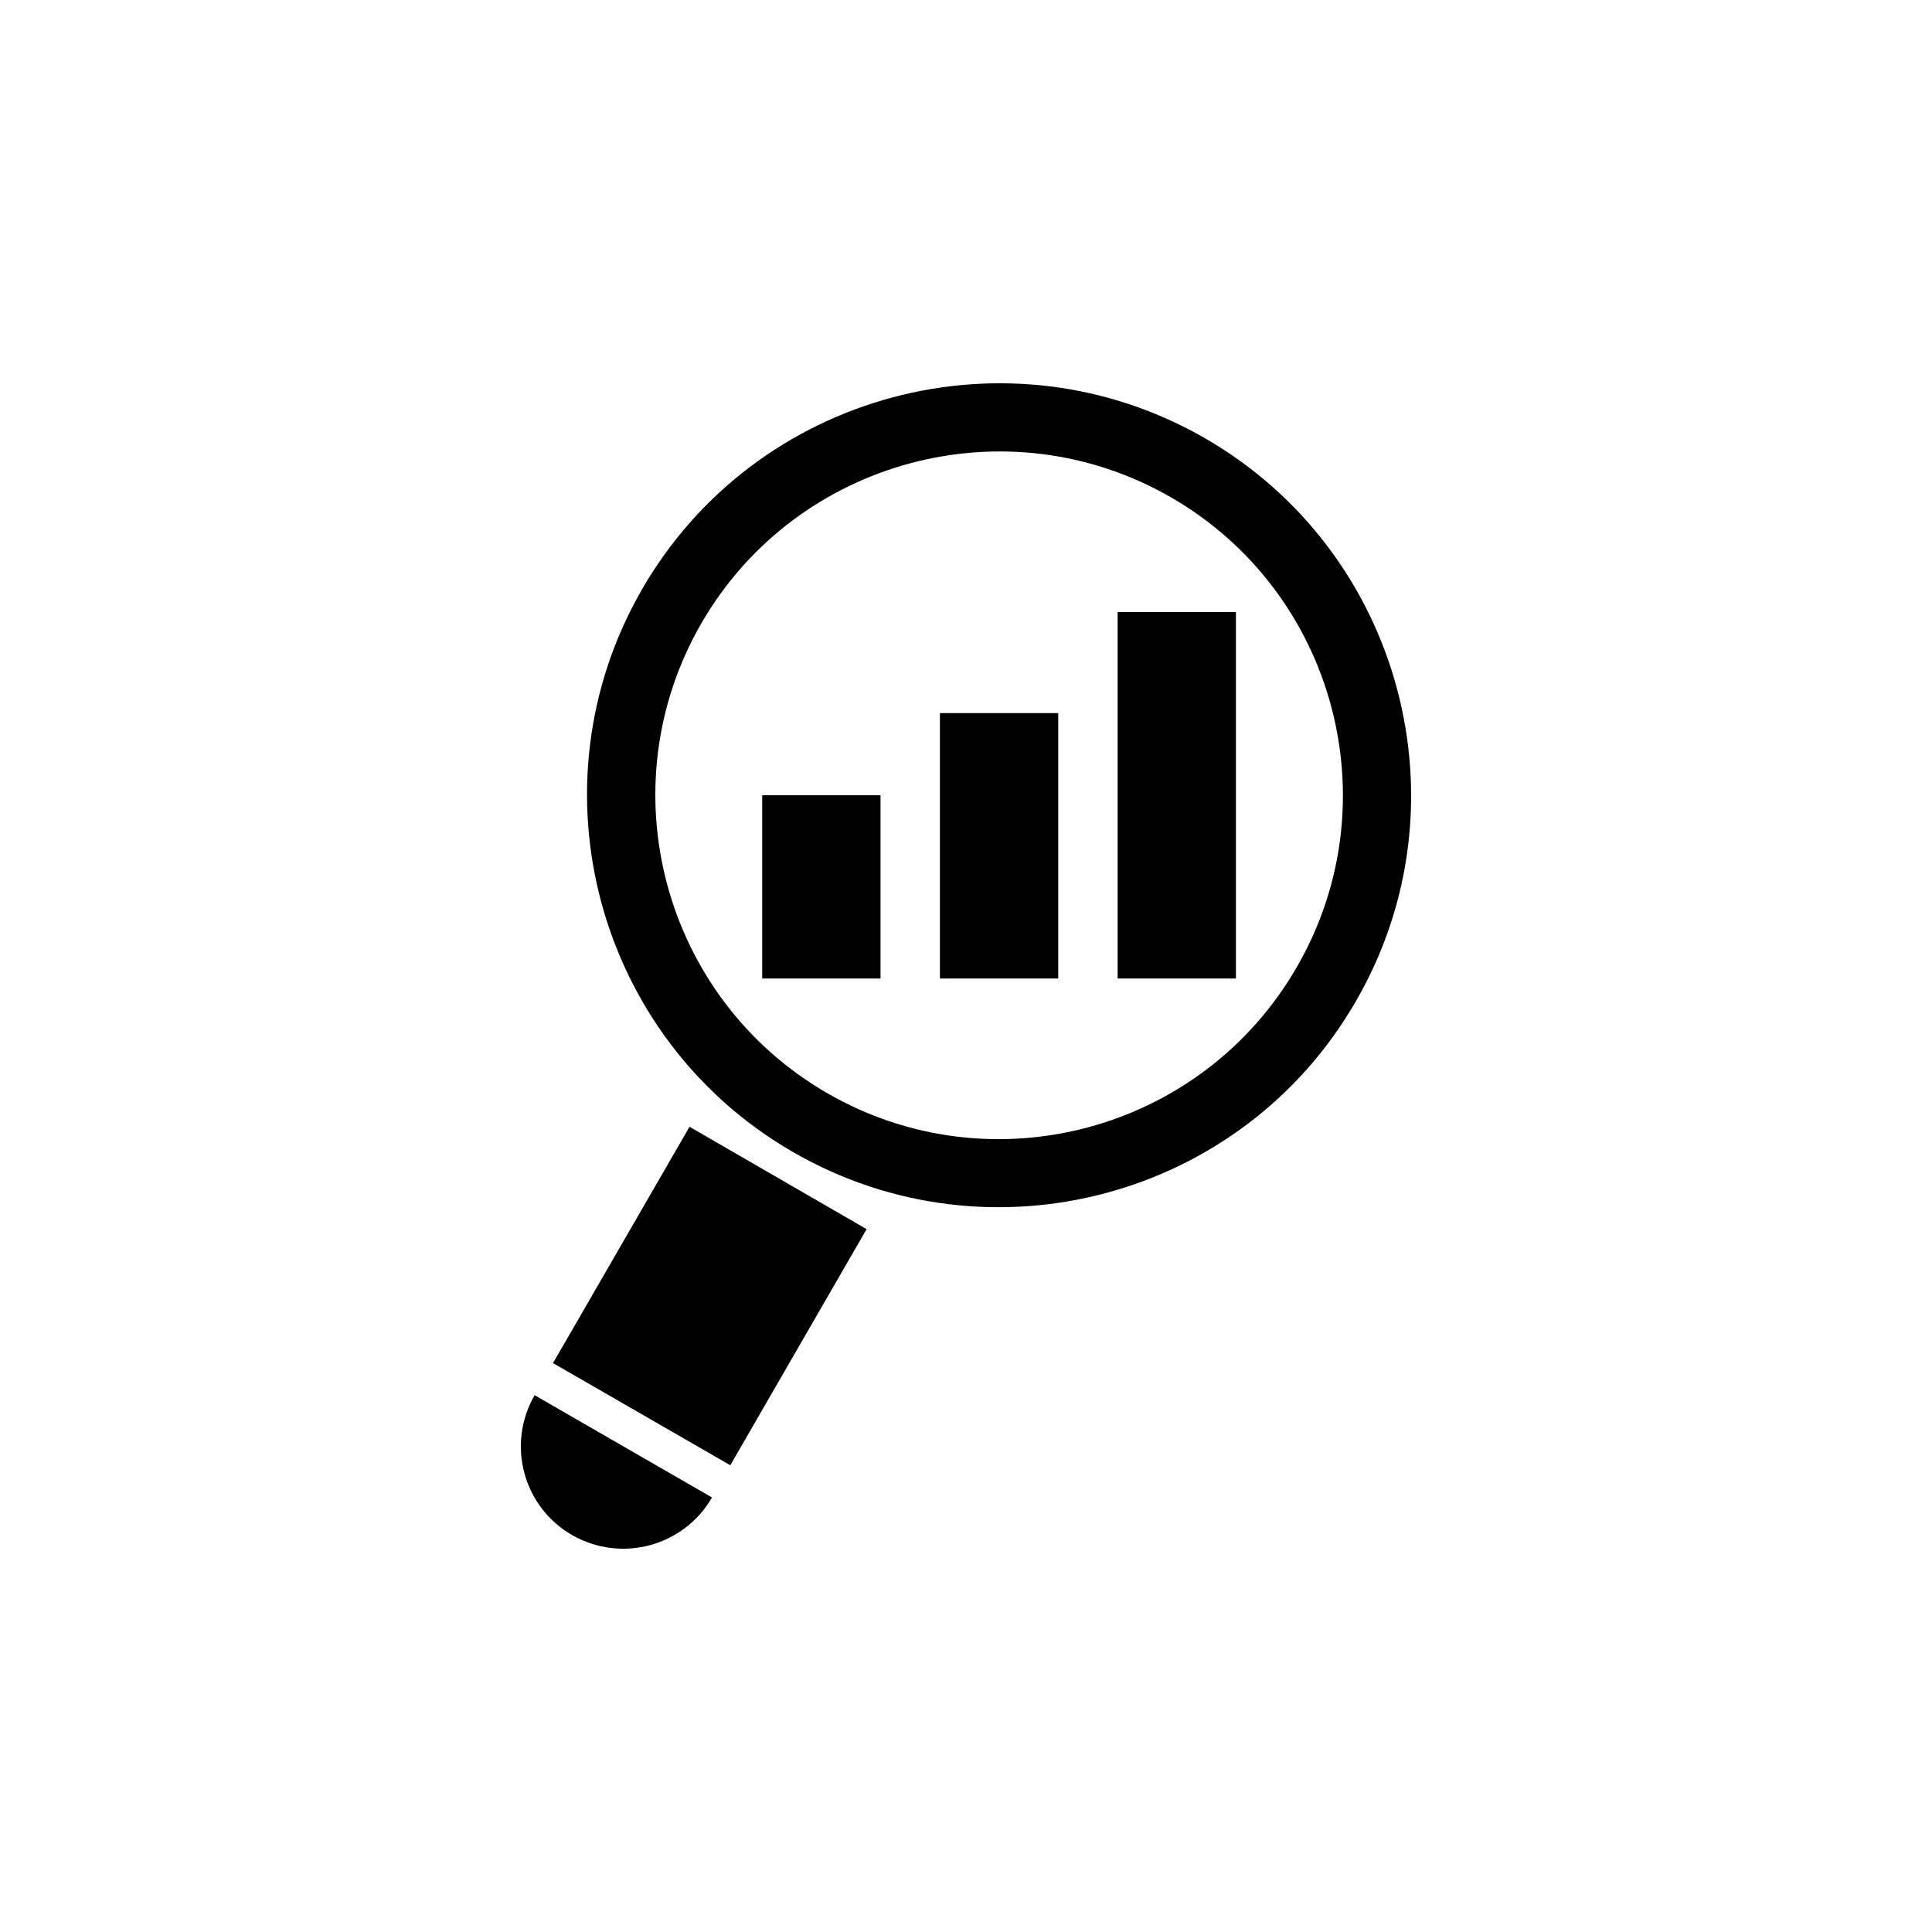
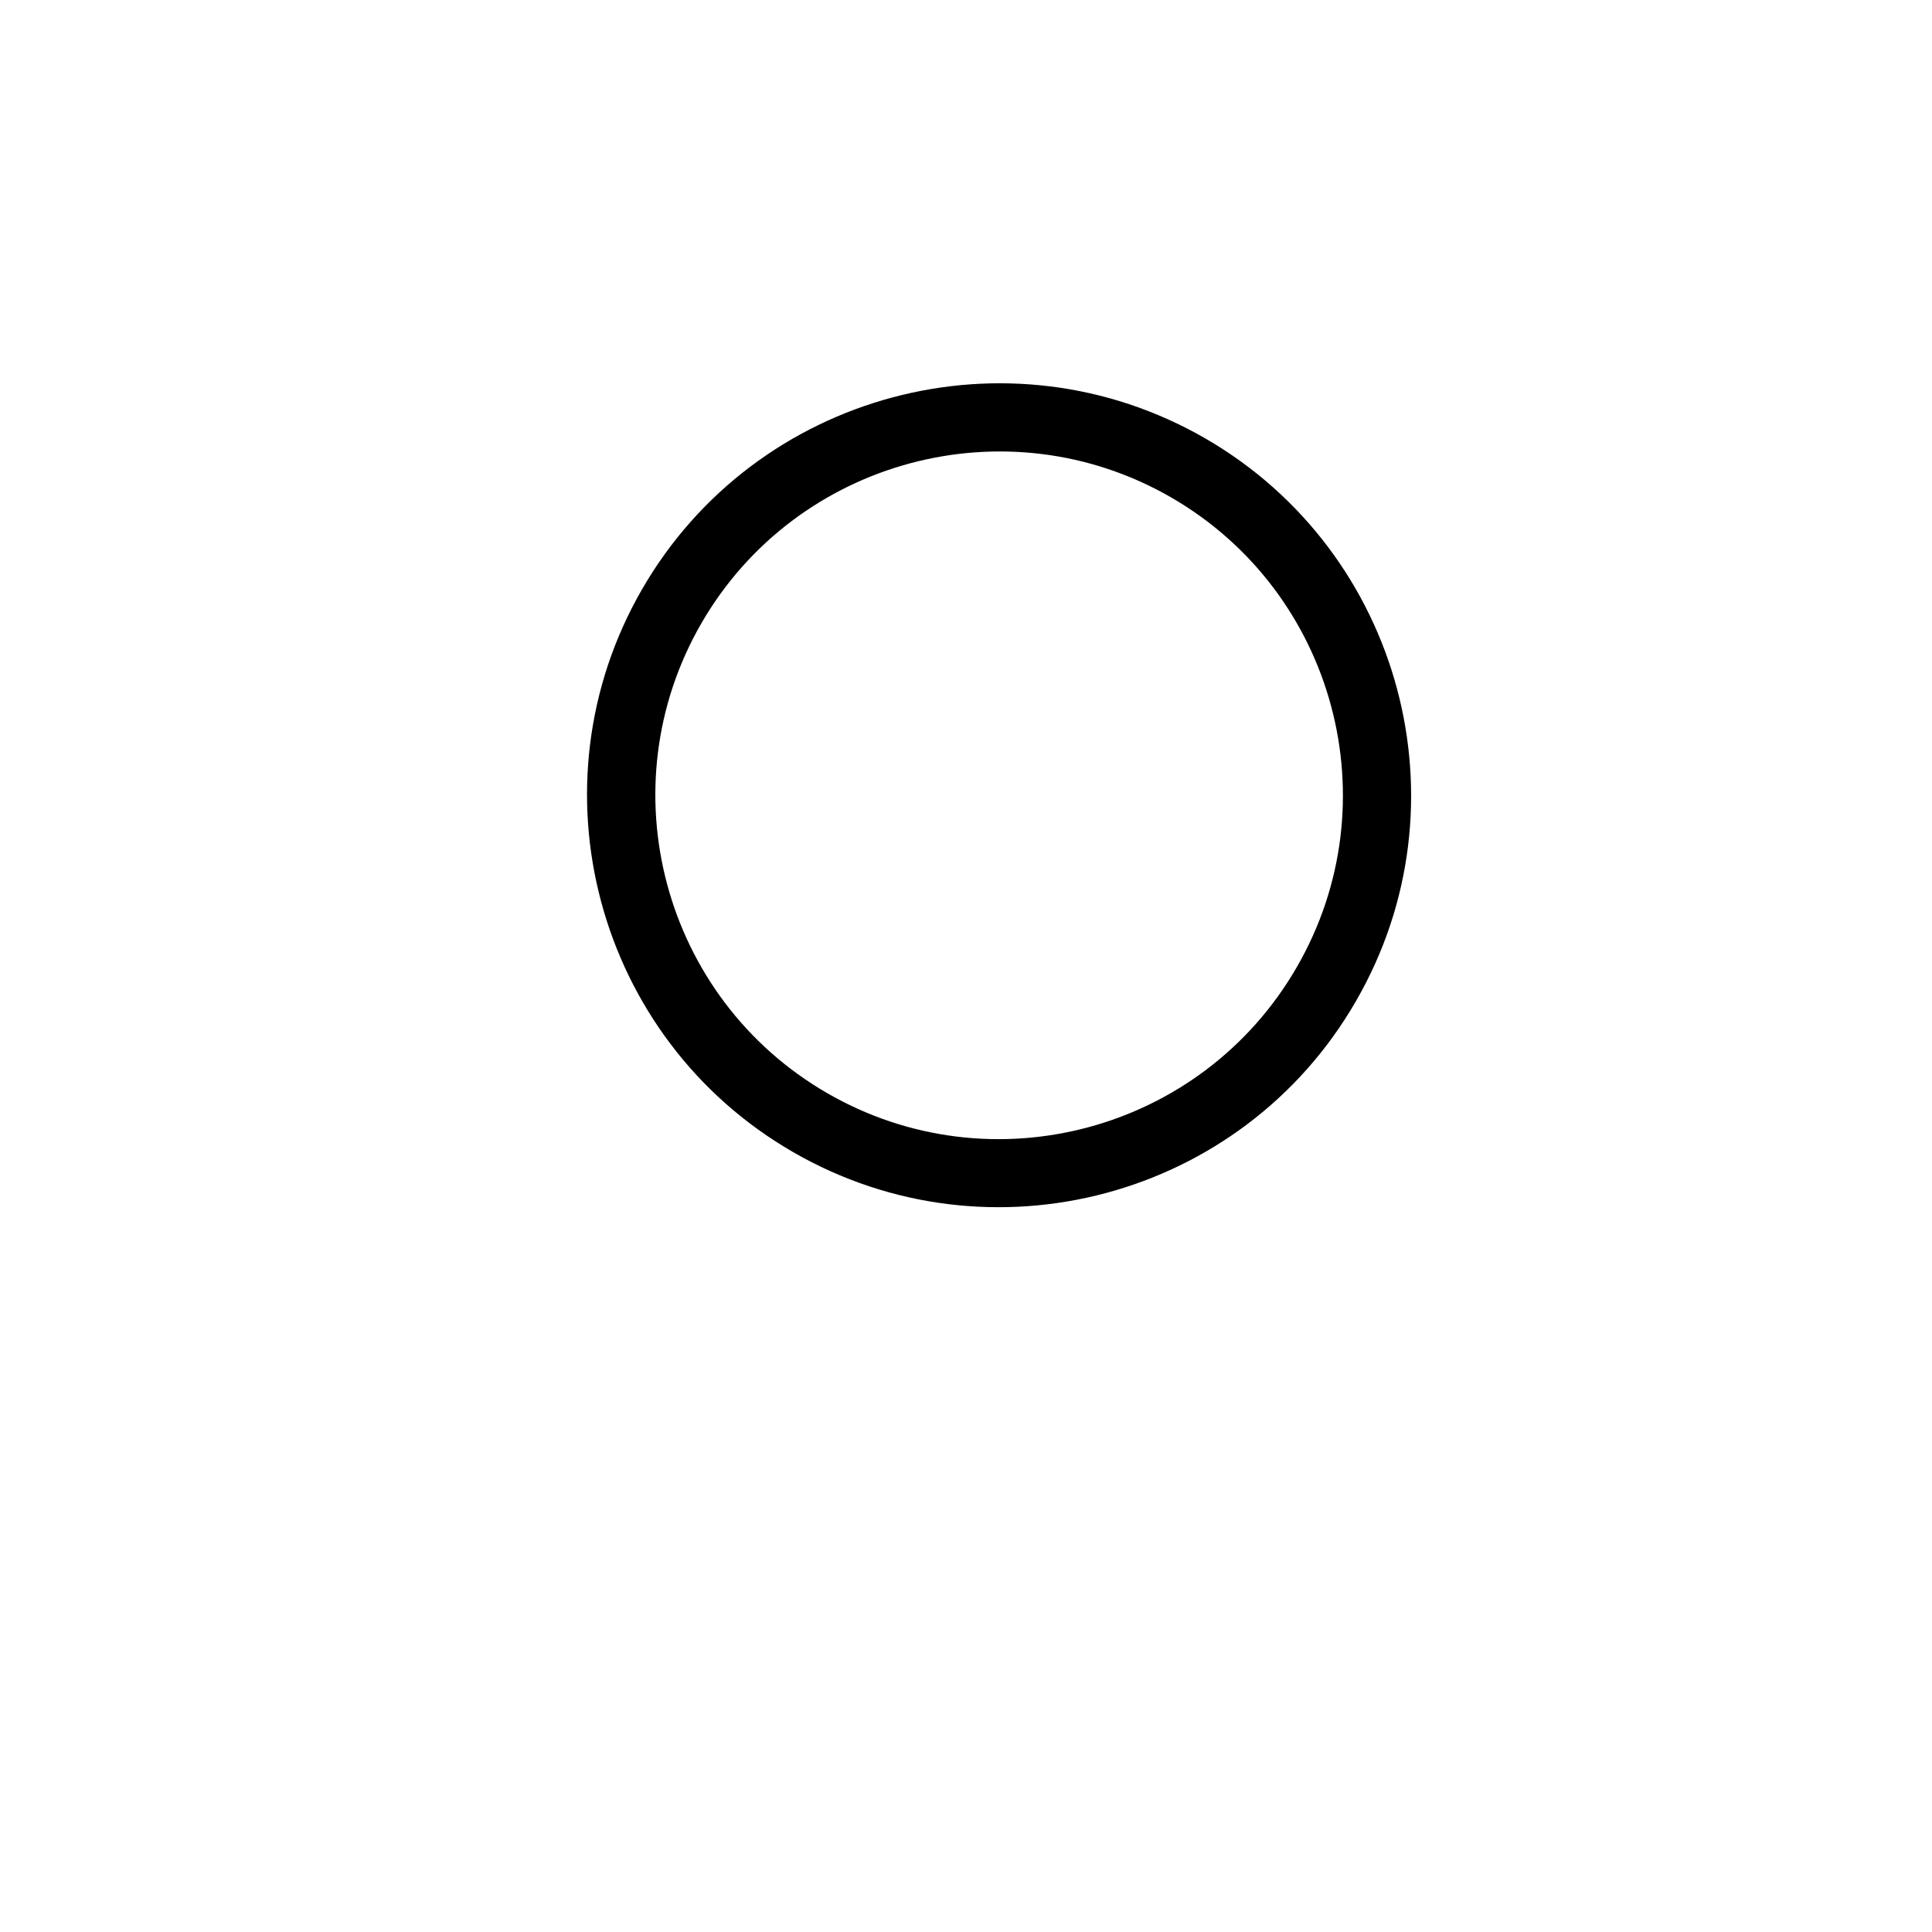
<svg xmlns="http://www.w3.org/2000/svg" version="1.1" id="Layer_1" x="0px" y="0px" width="50px" height="50px" viewBox="0 0 50 50" enable-background="new 0 0 50 50" xml:space="preserve">
  <g>
    <path d="M31.191,11.345c-5.095-2.938-11.633-1.189-14.574,3.904c-2.938,5.091-1.187,11.629,3.908,14.567   c5.091,2.938,11.629,1.194,14.567-3.907C38.034,20.822,36.282,14.286,31.191,11.345z M33.561,25.029   c-2.451,4.25-7.899,5.718-12.154,3.261c-4.251-2.457-5.708-7.907-3.257-12.157c2.455-4.25,7.909-5.711,12.157-3.261   C34.558,15.327,36.019,20.778,33.561,25.029z" />
-     <polygon points="14.312,35.277 18.9,37.92 22.428,31.81 17.845,29.161  " />
-     <path d="M14.803,39.726c1.269,0.729,2.888,0.299,3.624-0.971l-4.591-2.648C13.103,37.375,13.538,38.997,14.803,39.726z" />
-     <rect x="19.726" y="20.581" width="3.062" height="4.743" />
-     <rect x="24.325" y="18.455" width="3.062" height="6.869" />
-     <rect x="28.924" y="15.839" width="3.062" height="9.485" />
  </g>
</svg>